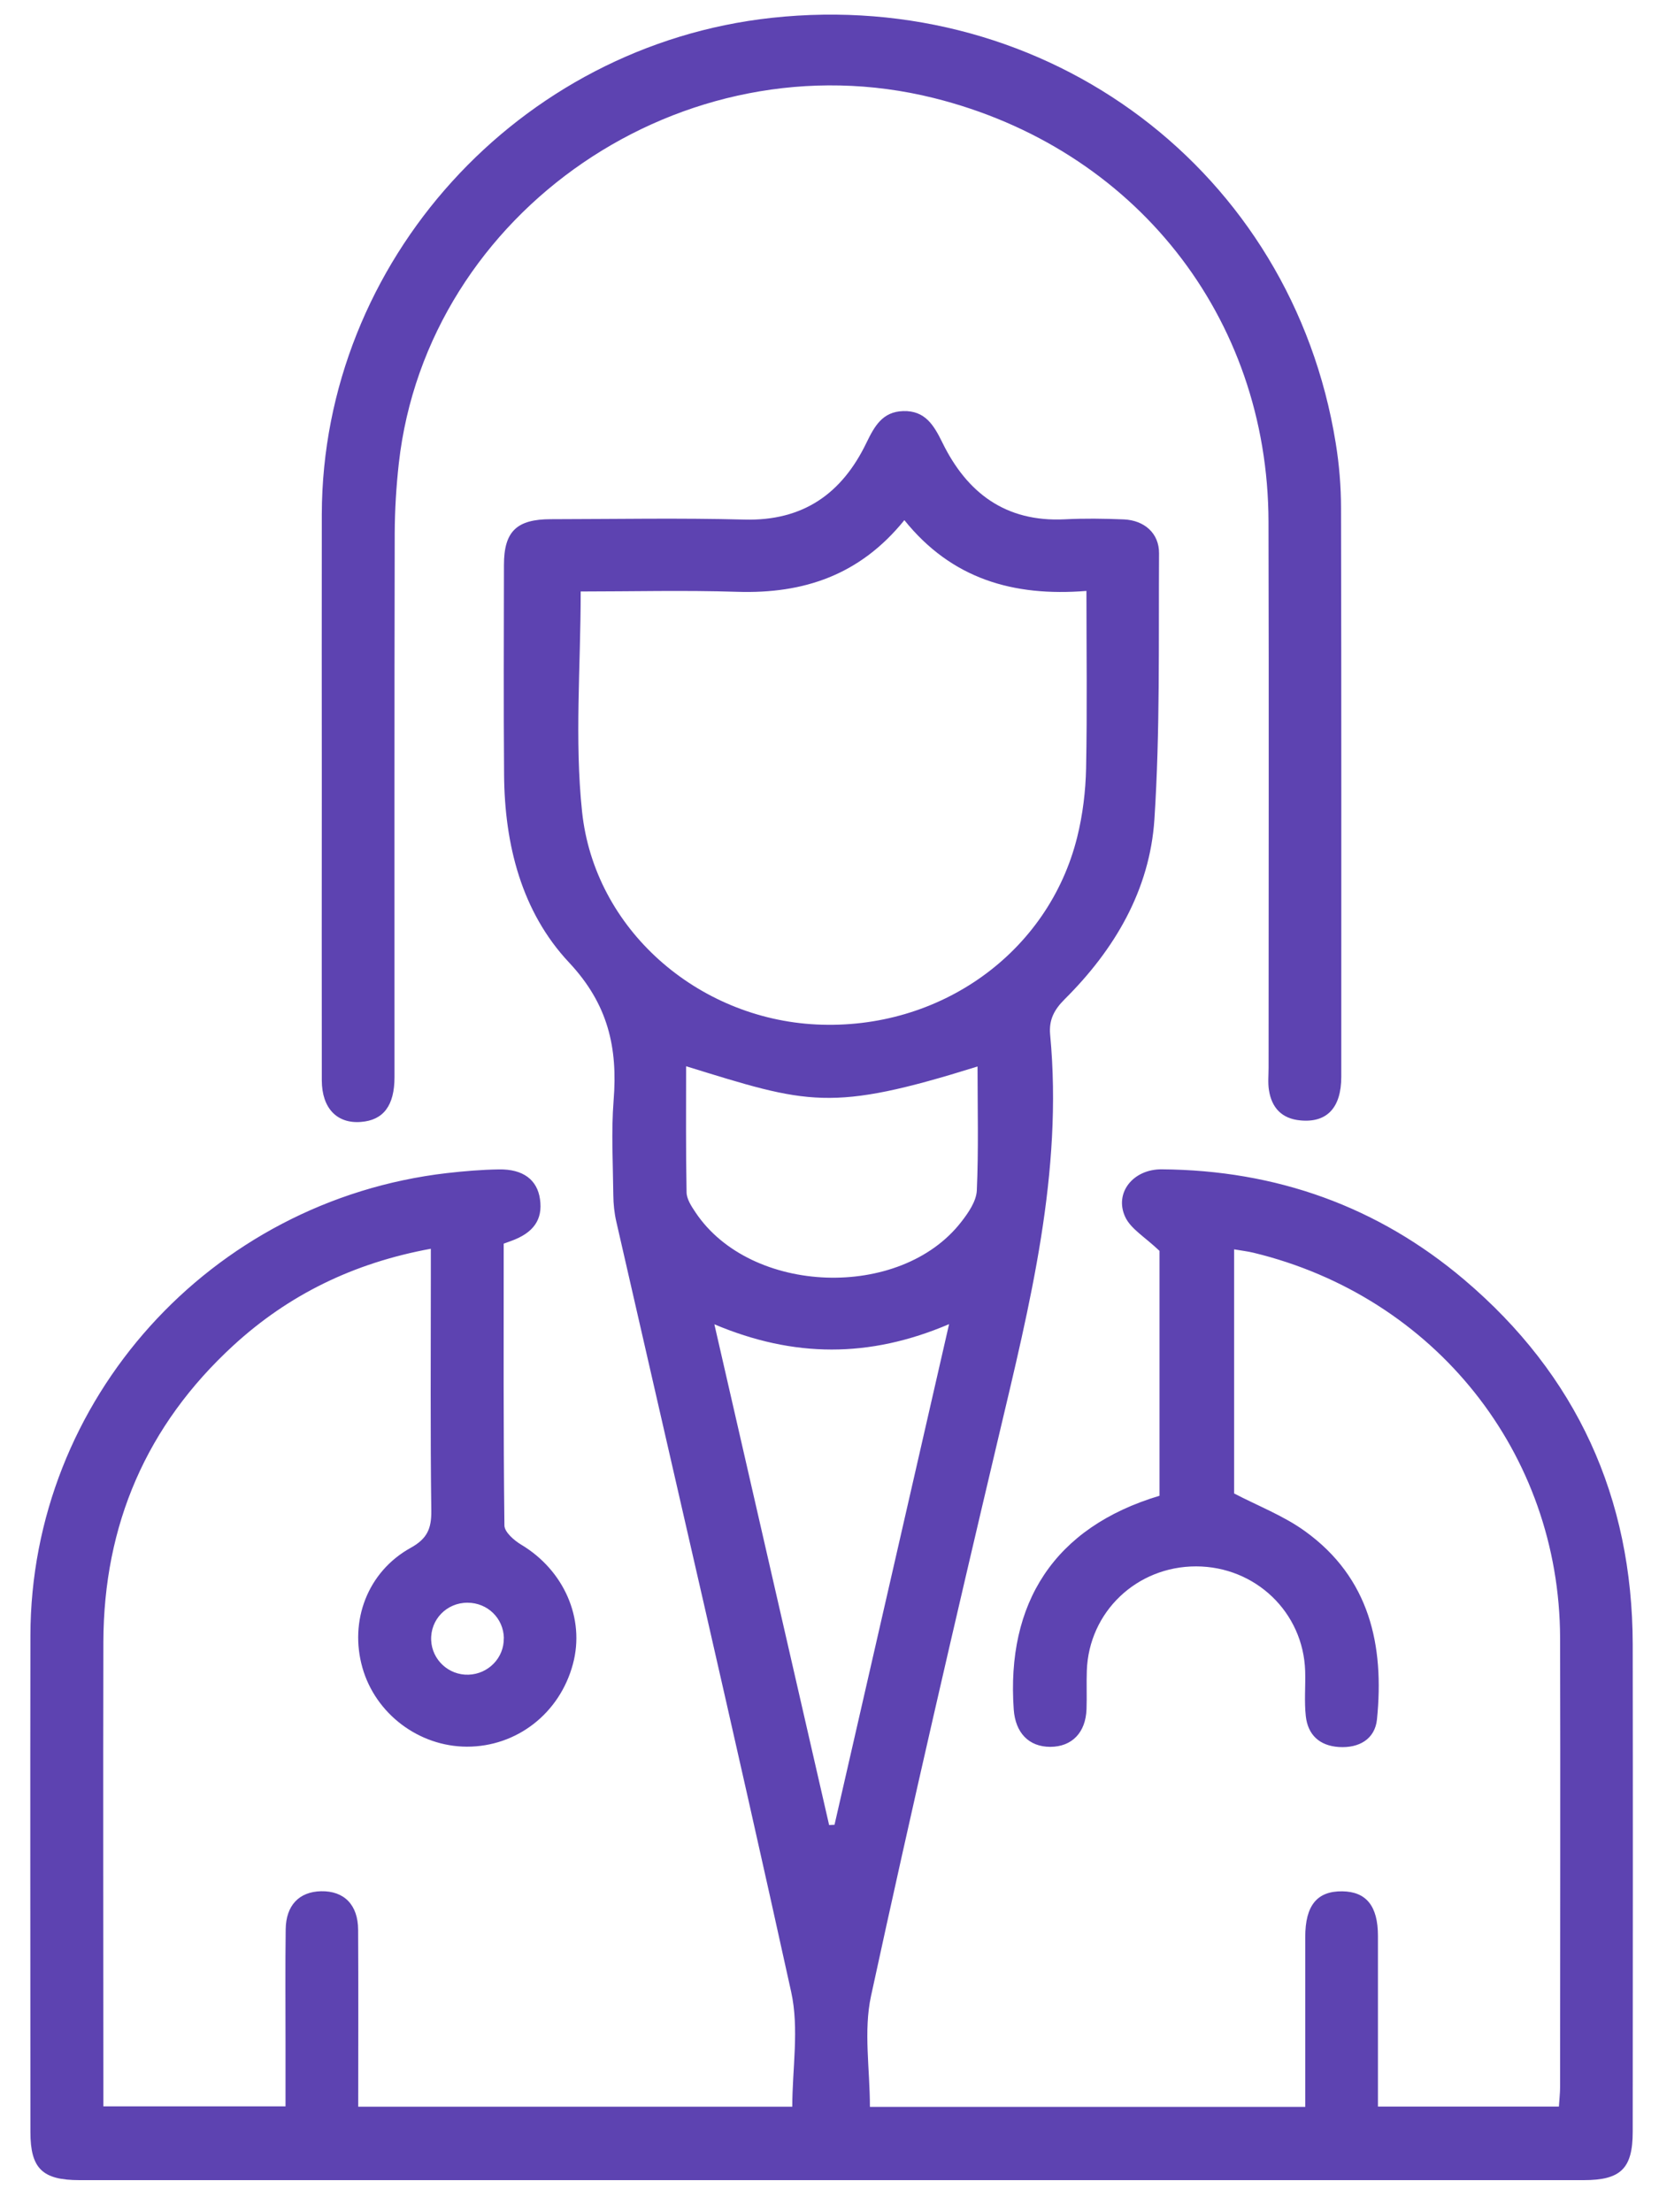
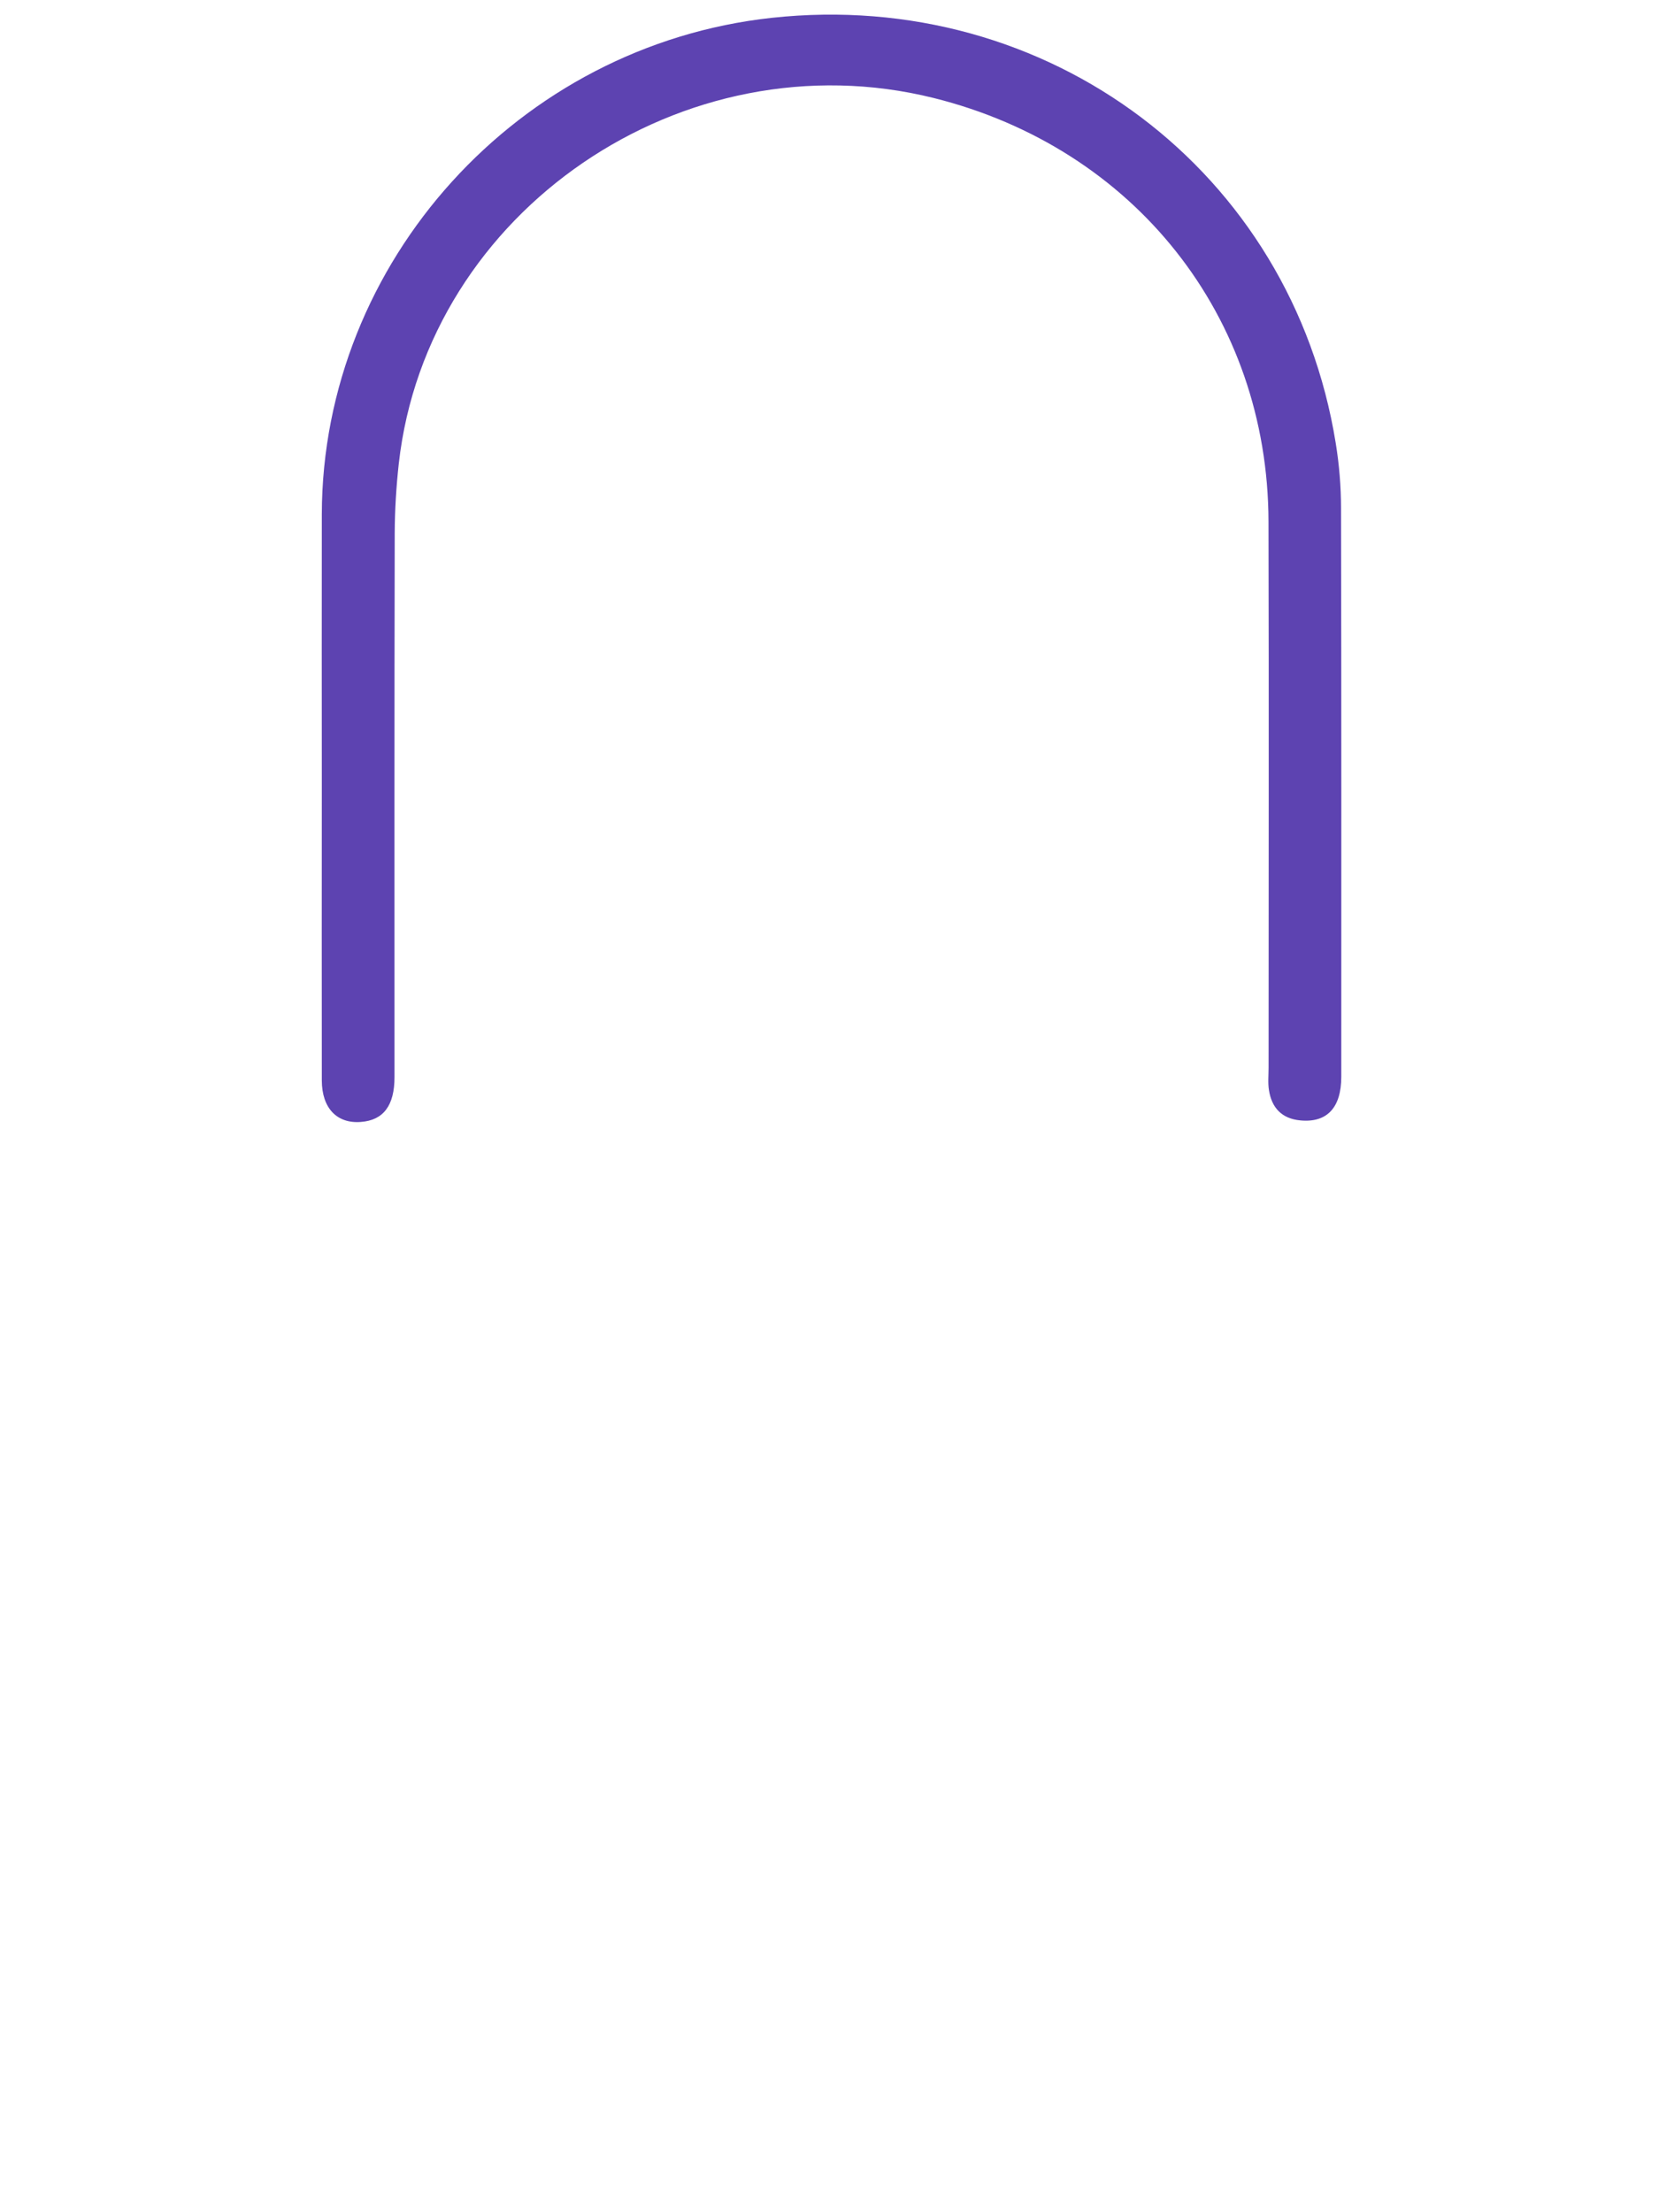
<svg xmlns="http://www.w3.org/2000/svg" width="39" height="52" viewBox="0 0 39 52" fill="none">
-   <path d="M10.134 29.352C8.307 29.686 6.781 30.438 5.486 31.626C3.442 33.503 2.437 35.843 2.43 38.6C2.422 42.064 2.43 45.531 2.43 48.995C2.43 49.152 2.43 49.312 2.43 49.511H6.712C6.712 49.014 6.712 48.508 6.712 48.002C6.712 47.118 6.704 46.234 6.716 45.35C6.723 44.785 7.034 44.466 7.548 44.455C8.089 44.444 8.417 44.774 8.419 45.363C8.427 46.738 8.421 48.113 8.421 49.52H18.625C18.625 48.627 18.79 47.686 18.599 46.821C17.27 40.778 15.866 34.751 14.489 28.719C14.442 28.515 14.42 28.302 14.418 28.092C14.41 27.35 14.367 26.602 14.425 25.864C14.523 24.632 14.3 23.609 13.378 22.625C12.261 21.435 11.862 19.852 11.85 18.213C11.837 16.568 11.845 14.925 11.847 13.28C11.847 12.494 12.143 12.204 12.95 12.204C14.466 12.202 15.981 12.173 17.497 12.213C18.887 12.251 19.796 11.595 20.368 10.409C20.557 10.02 20.744 9.677 21.233 9.663C21.747 9.648 21.953 9.994 22.154 10.404C22.731 11.584 23.638 12.275 25.028 12.207C25.491 12.183 25.956 12.19 26.419 12.209C26.902 12.23 27.251 12.536 27.247 13.008C27.234 15.093 27.273 17.18 27.138 19.259C27.03 20.914 26.207 22.317 25.026 23.49C24.779 23.737 24.655 23.975 24.687 24.321C24.993 27.56 24.211 30.659 23.475 33.771C22.44 38.145 21.428 42.525 20.476 46.918C20.298 47.741 20.45 48.634 20.45 49.524H30.684C30.684 49.365 30.684 49.197 30.684 49.029C30.684 47.862 30.684 46.695 30.684 45.528C30.684 44.789 30.963 44.449 31.555 44.457C32.119 44.464 32.393 44.804 32.393 45.505C32.393 46.829 32.393 48.153 32.393 49.516H36.647C36.656 49.36 36.675 49.207 36.675 49.054C36.675 45.537 36.684 42.017 36.675 38.5C36.662 34.156 33.731 30.481 29.473 29.448C29.335 29.414 29.196 29.399 29.012 29.367V35.105C29.571 35.397 30.174 35.628 30.678 35.992C32.2 37.089 32.545 38.674 32.37 40.417C32.322 40.878 31.951 41.095 31.475 41.065C31.019 41.035 30.746 40.78 30.697 40.34C30.658 39.99 30.693 39.635 30.682 39.28C30.639 37.898 29.513 36.821 28.117 36.819C26.72 36.819 25.596 37.89 25.549 39.273C25.538 39.573 25.553 39.875 25.542 40.175C25.523 40.727 25.199 41.059 24.691 41.061C24.183 41.061 23.87 40.729 23.831 40.183C23.655 37.688 24.773 35.903 27.258 35.159C27.258 35.029 27.258 34.889 27.258 34.748C27.258 32.91 27.258 31.074 27.258 29.403C26.915 29.076 26.582 28.887 26.451 28.604C26.19 28.039 26.638 27.48 27.311 27.486C29.994 27.505 32.387 28.355 34.424 30.083C37.067 32.325 38.375 35.201 38.382 38.651C38.388 42.47 38.384 46.289 38.382 50.109C38.382 50.971 38.103 51.246 37.233 51.246C25.444 51.246 13.657 51.246 1.868 51.246C0.994 51.246 0.715 50.971 0.715 50.113C0.715 46.223 0.708 42.334 0.715 38.444C0.725 32.901 4.945 28.221 10.503 27.575C10.908 27.529 11.318 27.494 11.727 27.488C12.298 27.477 12.63 27.733 12.694 28.187C12.763 28.666 12.544 28.98 12.012 29.171C11.965 29.188 11.916 29.206 11.841 29.233C11.841 31.439 11.832 33.648 11.858 35.856C11.858 36.011 12.085 36.209 12.253 36.309C13.256 36.91 13.758 38.043 13.468 39.116C13.158 40.274 12.148 41.059 10.975 41.057C9.847 41.054 8.828 40.285 8.52 39.201C8.207 38.098 8.642 36.942 9.658 36.381C10.046 36.166 10.143 35.928 10.139 35.516C10.115 33.677 10.128 31.839 10.128 30V29.346L10.134 29.352ZM21.262 12.224C20.214 13.522 18.889 13.96 17.334 13.911C16.093 13.871 14.849 13.903 13.651 13.903C13.651 15.667 13.505 17.388 13.683 19.076C13.974 21.845 16.397 23.943 19.189 24.081C22.088 24.224 24.65 22.396 25.324 19.673C25.454 19.148 25.521 18.596 25.532 18.054C25.559 16.683 25.54 15.31 25.54 13.89C23.821 14.028 22.371 13.609 21.258 12.224H21.262ZM16.794 31.131C17.707 35.118 18.599 39.01 19.491 42.899L19.618 42.893C20.508 39.001 21.4 35.11 22.311 31.125C20.435 31.926 18.657 31.915 16.794 31.129V31.131ZM22.976 25.07C19.513 26.151 19.005 25.951 16.129 25.063C16.129 26.06 16.121 27.044 16.14 28.026C16.142 28.185 16.254 28.355 16.35 28.498C17.645 30.44 21.166 30.568 22.598 28.721C22.766 28.506 22.952 28.234 22.963 27.983C23.006 27.018 22.98 26.049 22.98 25.07H22.976ZM11.845 38.506C11.837 38.041 11.464 37.675 10.992 37.673C10.501 37.671 10.115 38.068 10.136 38.555C10.156 39.018 10.55 39.38 11.013 39.365C11.481 39.35 11.852 38.967 11.843 38.506H11.845Z" fill="#5D43B1" />
  <path d="M7.565 18.451C7.565 16.33 7.561 14.207 7.565 12.085C7.58 6.147 12.19 1.065 18.143 0.419C24.642 -0.286 30.369 4.024 31.4 10.413C31.482 10.916 31.525 11.433 31.525 11.943C31.535 16.398 31.531 20.855 31.531 25.31C31.531 26.041 31.192 26.396 30.568 26.336C30.133 26.296 29.895 26.039 29.831 25.626C29.803 25.454 29.822 25.273 29.822 25.097C29.822 20.819 29.831 16.538 29.82 12.26C29.809 7.442 26.668 3.48 21.951 2.304C16.073 0.84 10.04 4.959 9.375 10.895C9.315 11.437 9.281 11.988 9.279 12.534C9.27 16.795 9.274 21.057 9.274 25.318C9.274 25.988 9.013 26.332 8.485 26.372C7.921 26.417 7.568 26.049 7.565 25.399C7.561 23.082 7.565 20.765 7.565 18.449V18.451Z" fill="#5D43B1" />
</svg>